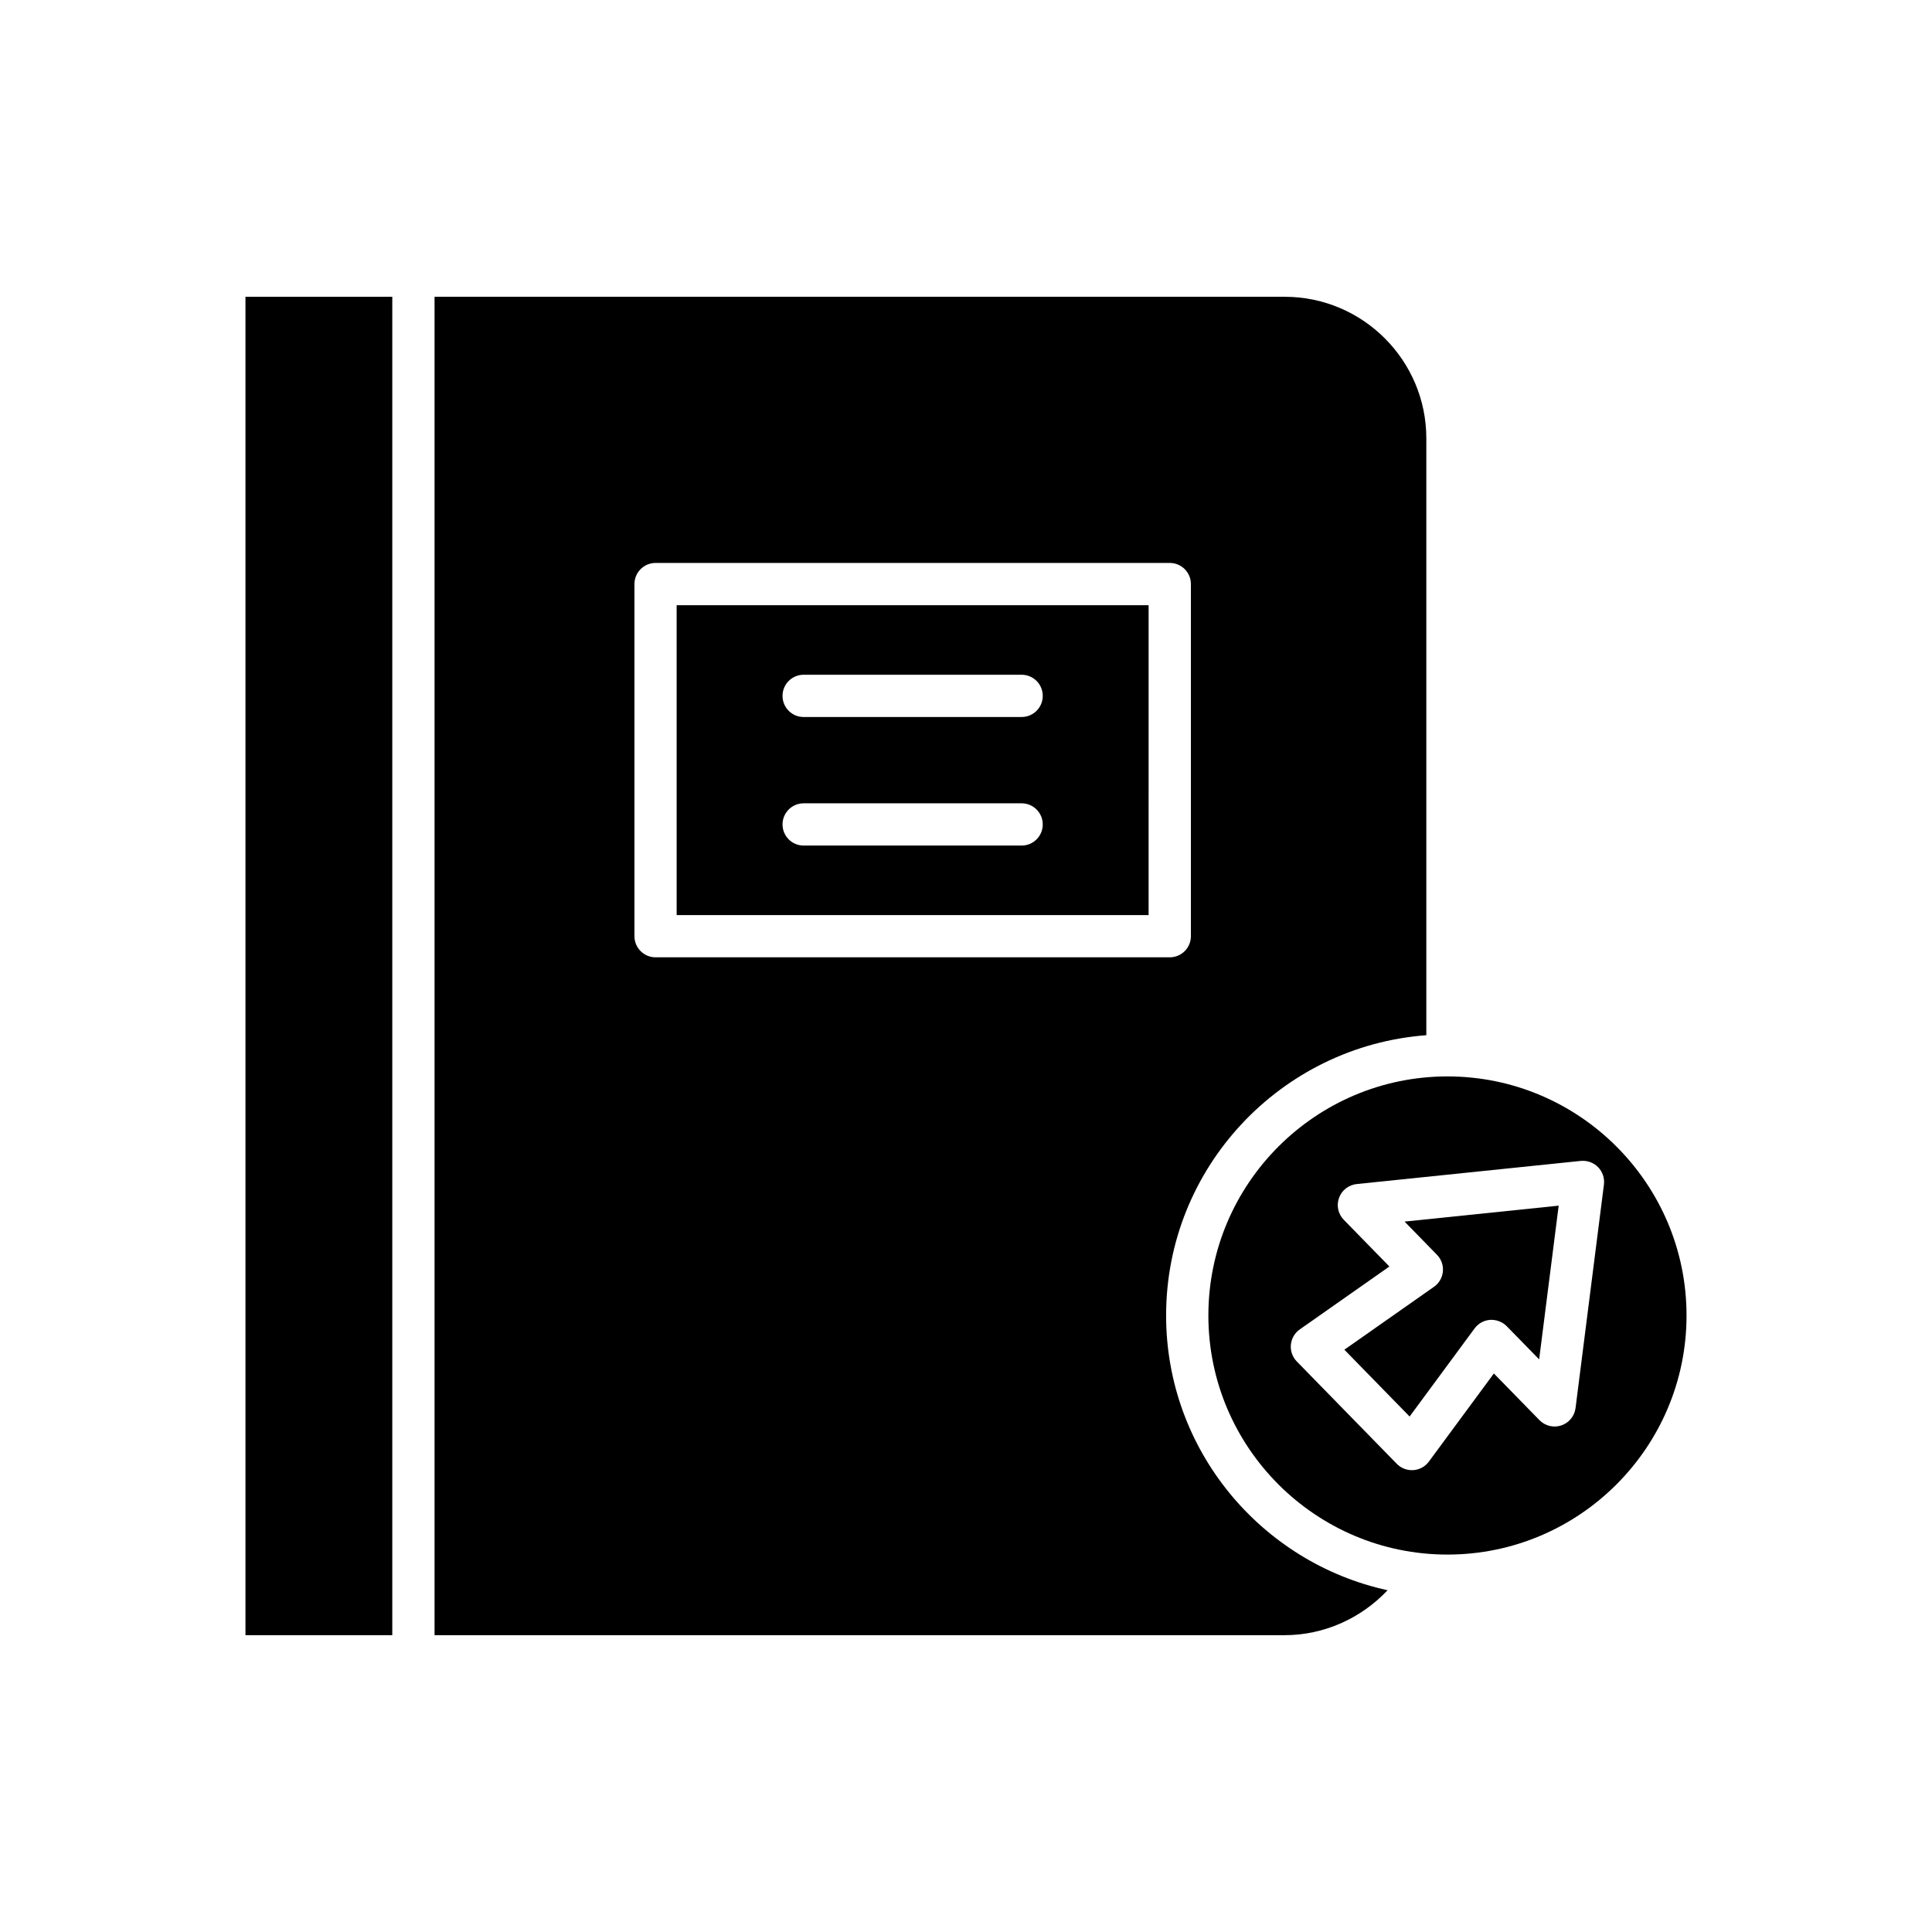
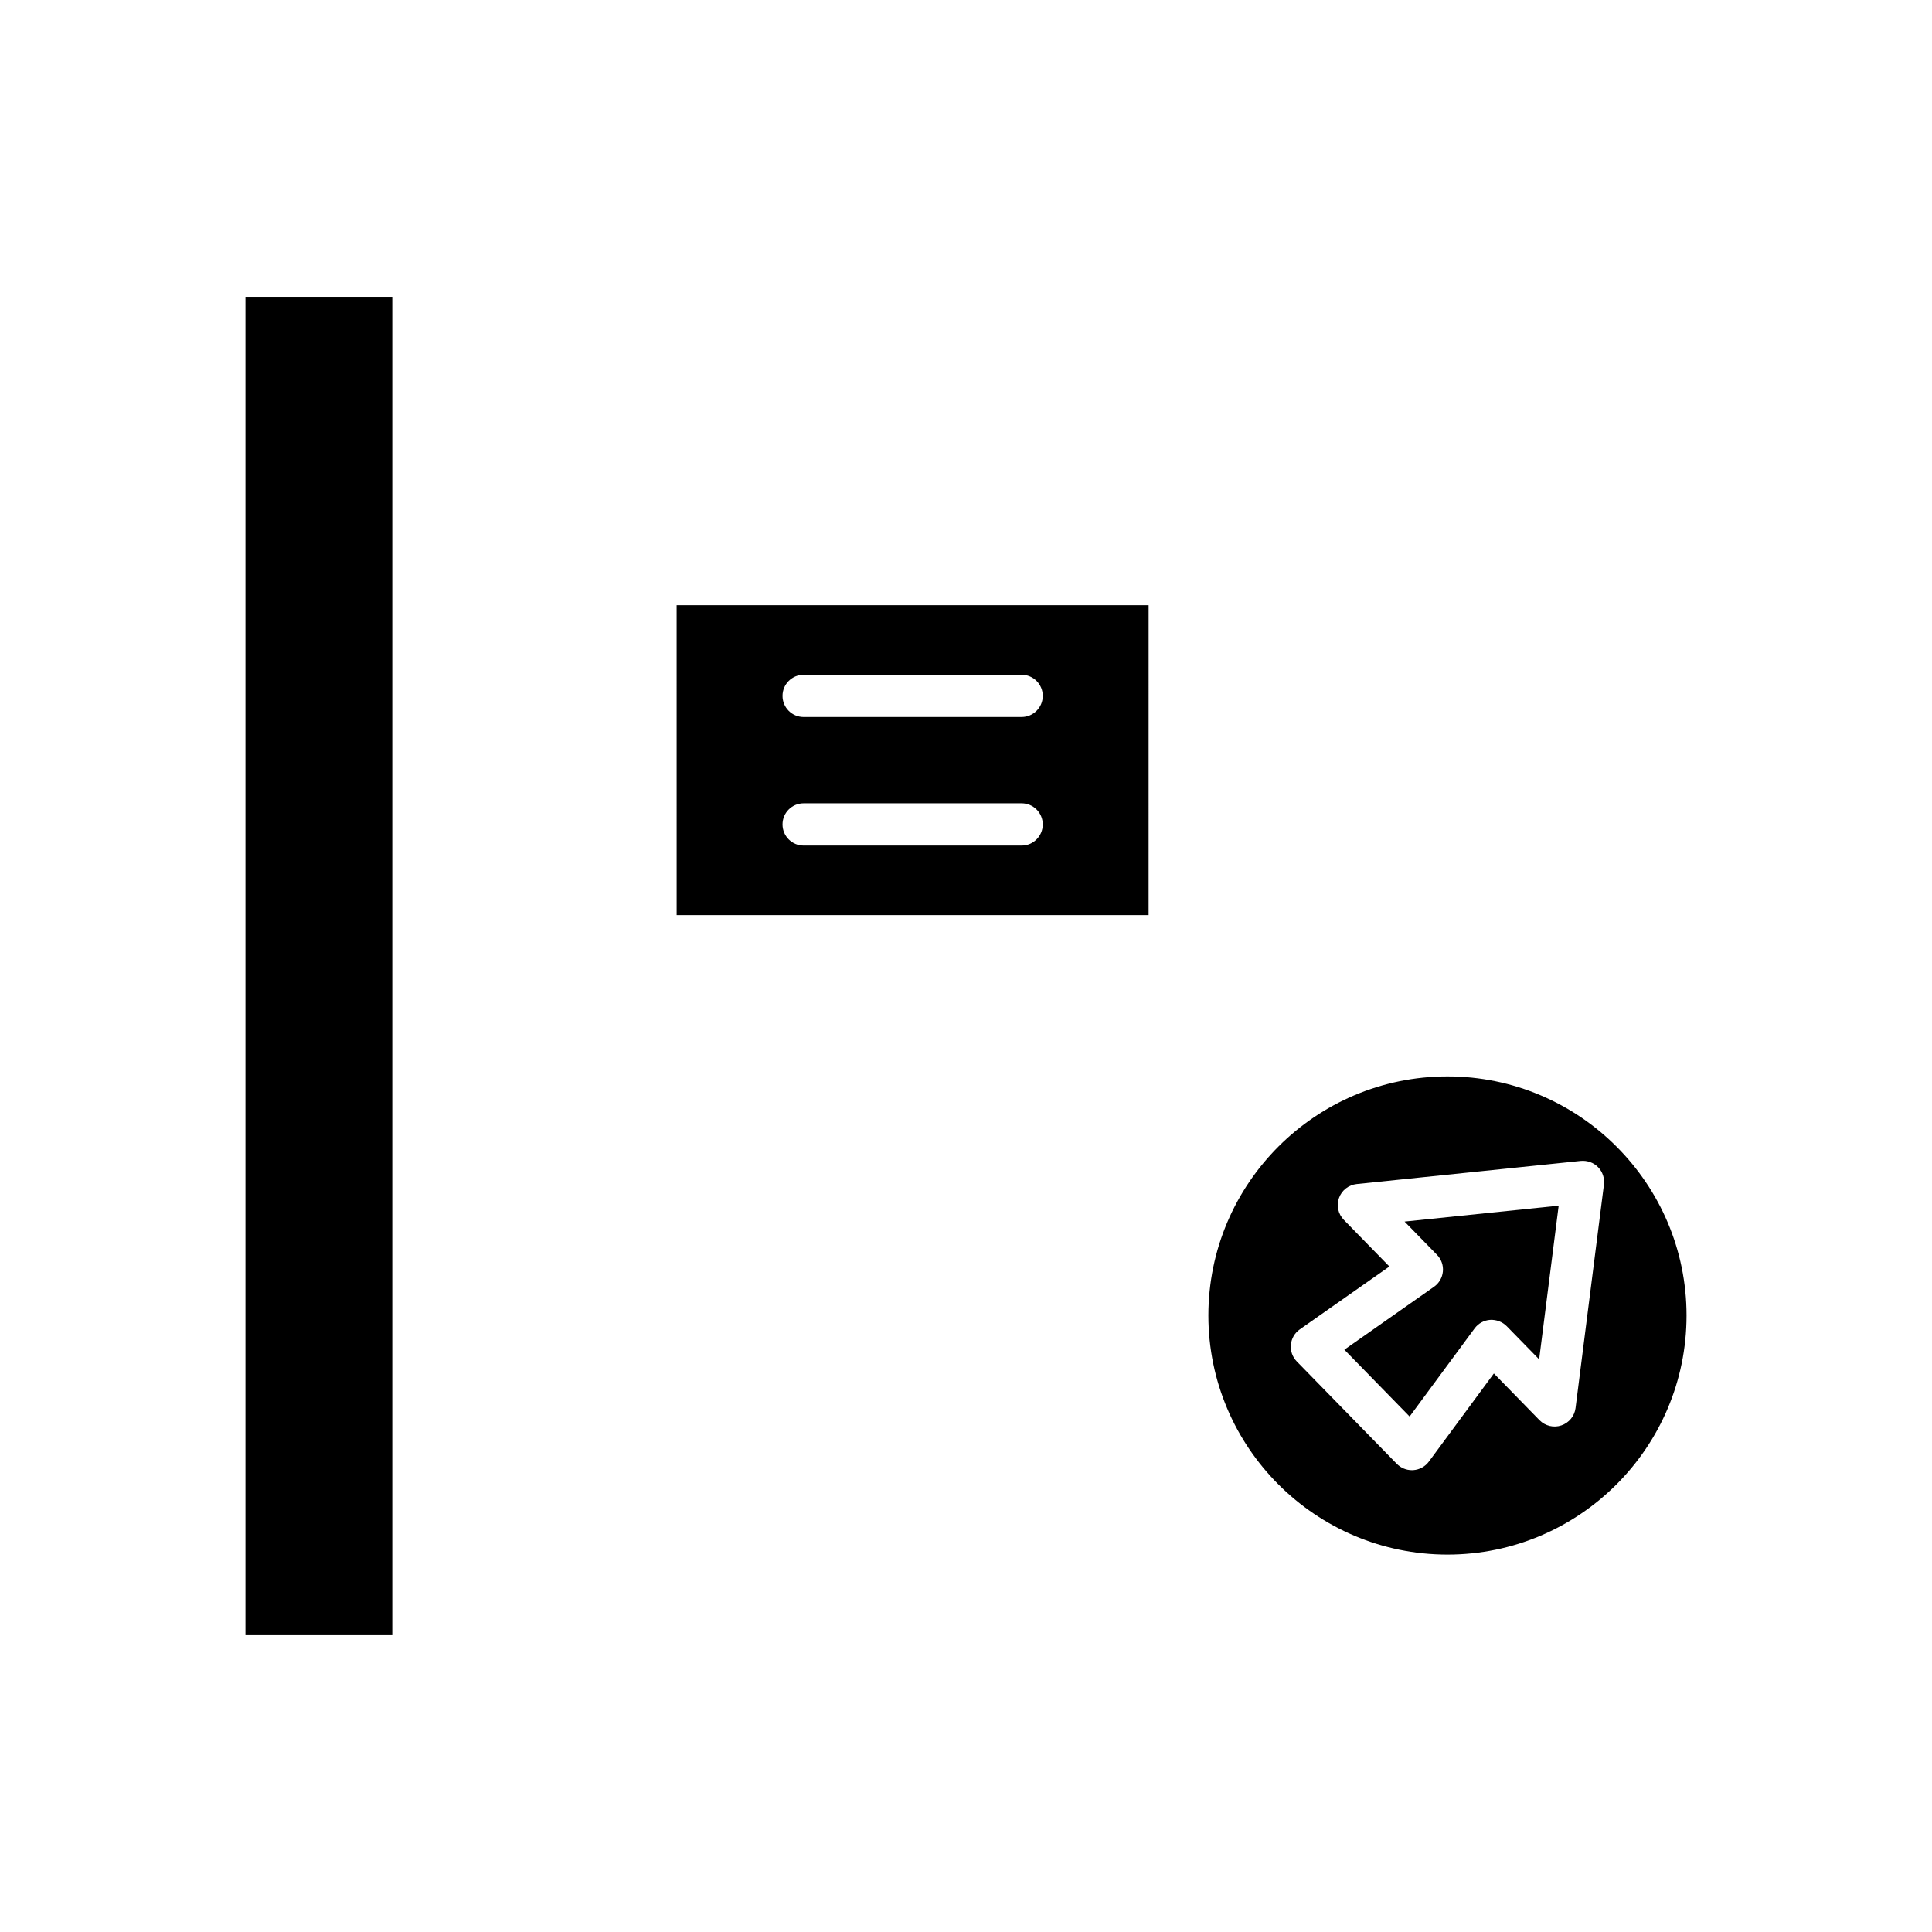
<svg xmlns="http://www.w3.org/2000/svg" fill="#000000" width="800px" height="800px" version="1.1" viewBox="144 144 512 512">
  <g>
    <path d="m209.05 222.65h38.91v354.69h-38.91z" />
    <path d="m524.81 476.53c1.148 1.168 1.723 2.793 1.57 4.426-0.148 1.633-1.016 3.121-2.359 4.062l-23.75 16.668 17.293 17.707 17.223-23.352c0.973-1.324 2.481-2.148 4.121-2.262 1.605-0.086 3.242 0.504 4.391 1.68l8.59 8.789 5.176-40.734-40.84 4.219z" />
    <path d="m527.59 429.26c-34.938 0-63.359 28.422-63.359 63.359s28.422 63.359 63.359 63.359c34.934 0 63.359-28.422 63.359-63.359 0-34.941-28.426-63.359-63.359-63.359zm33.945 87.891c-0.27 2.133-1.738 3.918-3.777 4.602-2.023 0.684-4.277 0.141-5.785-1.398l-12.082-12.371-17.223 23.352c-0.973 1.324-2.481 2.148-4.117 2.262-0.129 0.004-0.258 0.012-0.387 0.012-1.504 0-2.945-0.605-4.004-1.684l-26.496-27.125c-1.148-1.176-1.723-2.801-1.57-4.434 0.152-1.633 1.016-3.121 2.359-4.062l23.75-16.668-12.086-12.375c-1.5-1.535-1.988-3.793-1.262-5.809 0.73-2.023 2.551-3.445 4.691-3.668l59.383-6.133c1.707-0.148 3.387 0.438 4.578 1.656 1.195 1.223 1.762 2.926 1.551 4.621z" />
    <path d="m323.32 386.51h125.07l0.004-82.121h-125.08zm33.656-63.695h57.766c3.09 0 5.598 2.504 5.598 5.598s-2.508 5.598-5.598 5.598l-57.766 0.004c-3.09 0-5.598-2.504-5.598-5.598 0-3.098 2.508-5.602 5.598-5.602zm0 34.07h57.766c3.09 0 5.598 2.504 5.598 5.598s-2.508 5.598-5.598 5.598h-57.766c-3.09 0-5.598-2.504-5.598-5.598s2.508-5.598 5.598-5.598z" />
-     <path d="m484.46 222.65h-225.3v354.69h225.3c10.398 0 20.23-4.449 27.266-11.91-33.512-7.297-58.695-37.156-58.695-72.816 0-39.219 30.461-71.391 68.961-74.27v-158.16c0-20.691-16.836-37.531-37.531-37.531zm-24.859 169.45c0 3.094-2.508 5.598-5.598 5.598h-136.27c-3.09 0-5.598-2.504-5.598-5.598v-93.316c0-3.094 2.508-5.598 5.598-5.598h136.27c3.09 0 5.598 2.504 5.598 5.598z" />
  </g>
</svg>